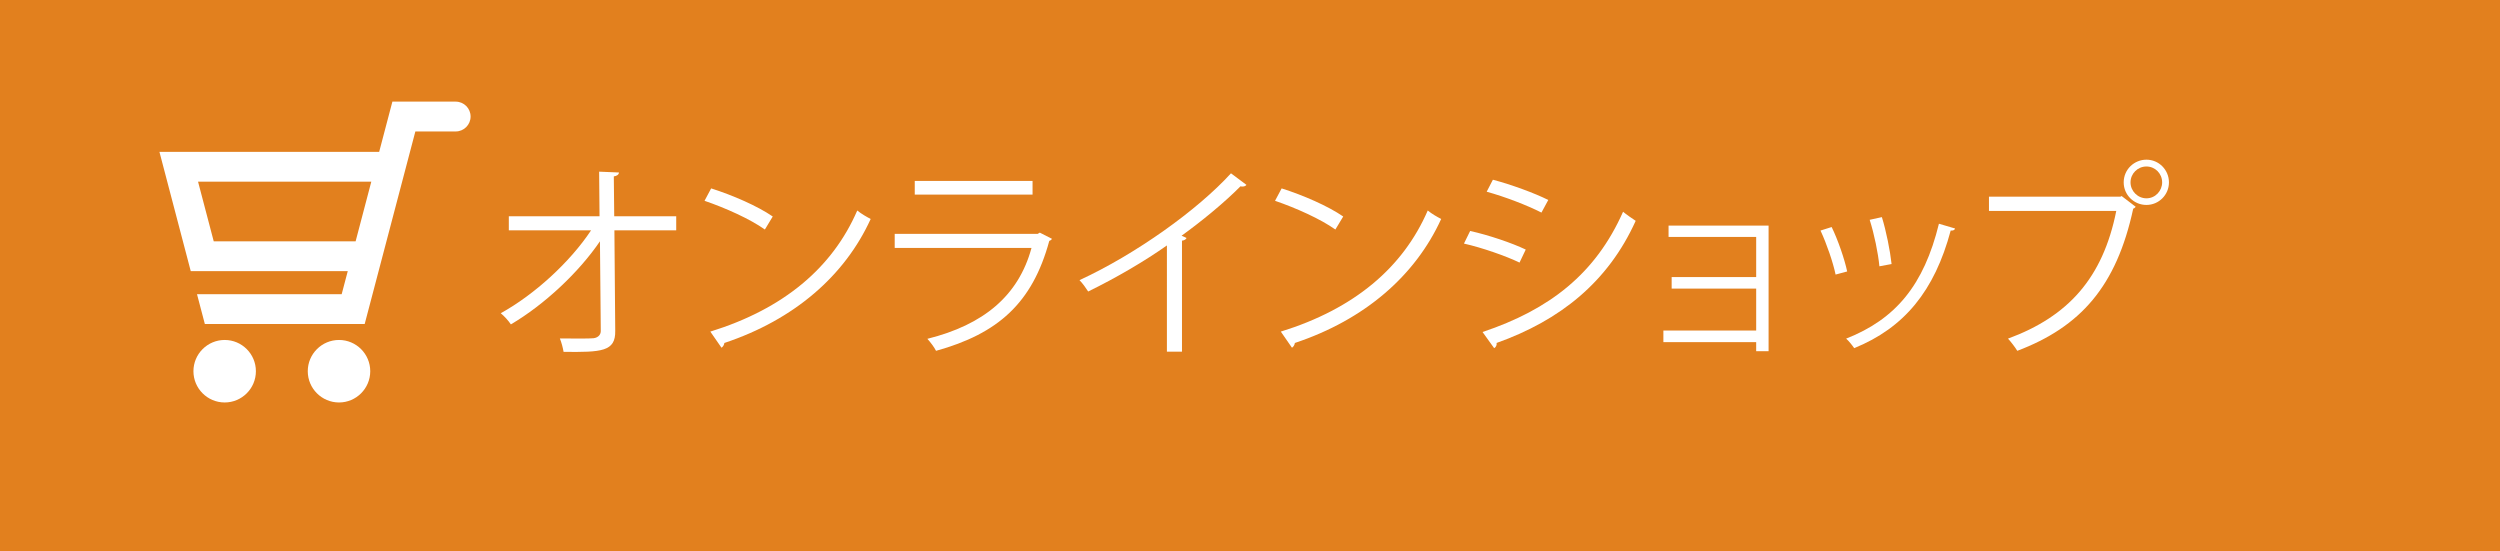
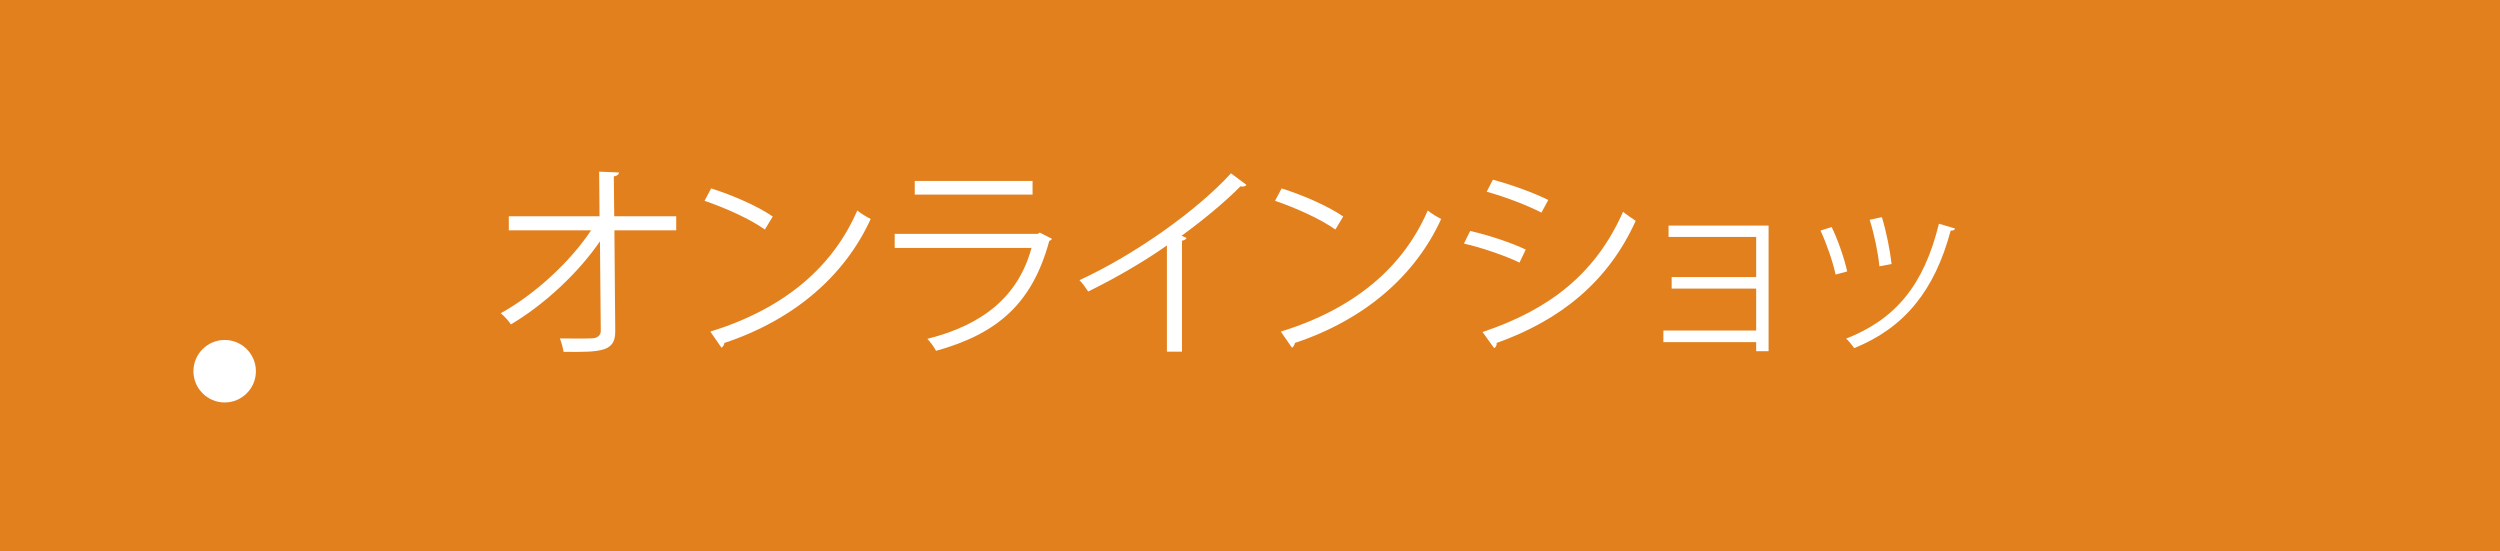
<svg xmlns="http://www.w3.org/2000/svg" version="1.1" id="レイヤー_1" x="0px" y="0px" width="254px" height="56px" viewBox="0 0 254 56" enable-background="new 0 0 254 56" xml:space="preserve">
  <rect fill="#E2801E" width="254" height="56" />
  <g>
    <path fill="#FFFFFF" d="M68.702,23.403h-6.278l0.084,10.204c0.043,2.121-1.385,2.184-5.248,2.142   c-0.063-0.378-0.211-0.966-0.379-1.364c1.387,0.021,3.045,0.021,3.423-0.021c0.504-0.063,0.756-0.398,0.735-0.777l-0.084-9.07   c-2.143,3.149-5.627,6.425-9.05,8.441c-0.252-0.379-0.651-0.819-1.028-1.135c3.422-1.889,7.033-5.186,9.175-8.419h-8.356v-1.428   h9.217l-0.041-4.535l2.016,0.084c-0.021,0.231-0.231,0.357-0.525,0.399l0.042,4.052h6.299V23.403z" />
    <path fill="#FFFFFF" d="M72.253,19.141c2.184,0.693,4.703,1.785,6.258,2.855l-0.799,1.323c-1.512-1.071-3.988-2.184-6.131-2.918   L72.253,19.141z M72.169,33.691c7.454-2.31,12.409-6.488,14.929-12.304c0.44,0.357,0.924,0.63,1.364,0.861   c-2.624,5.753-7.747,10.225-14.865,12.597c-0.021,0.189-0.146,0.399-0.293,0.483L72.169,33.691z" />
    <path fill="#FFFFFF" d="M106.88,24.264c-0.042,0.084-0.146,0.168-0.273,0.21c-1.721,6.34-5.228,9.427-11.506,11.17   c-0.188-0.379-0.588-0.903-0.881-1.219c5.711-1.428,9.259-4.367,10.582-9.238h-13.9V23.76h14.529l0.211-0.126L106.88,24.264z    M104.907,19.771H92.939v-1.386h11.968V19.771z" />
    <path fill="#FFFFFF" d="M126.641,18.784c-0.084,0.105-0.209,0.168-0.398,0.168c-0.063,0-0.127,0-0.211-0.021   c-1.616,1.638-3.947,3.548-5.983,5.018c0.168,0.063,0.42,0.189,0.504,0.231c-0.043,0.126-0.231,0.252-0.463,0.273v11.275h-1.532   V24.936c-2.226,1.575-5.123,3.275-7.999,4.682c-0.211-0.336-0.588-0.861-0.883-1.155c5.732-2.646,12.01-7.139,15.391-10.855   L126.641,18.784z" />
    <path fill="#FFFFFF" d="M130.215,19.141c2.184,0.693,4.703,1.785,6.256,2.855l-0.797,1.323c-1.512-1.071-3.99-2.184-6.131-2.918   L130.215,19.141z M130.131,33.691c7.453-2.31,12.408-6.488,14.928-12.304c0.441,0.357,0.924,0.63,1.365,0.861   c-2.625,5.753-7.748,10.225-14.865,12.597c-0.021,0.189-0.148,0.399-0.295,0.483L130.131,33.691z" />
    <path fill="#FFFFFF" d="M149.367,23.466c1.891,0.42,4.242,1.218,5.648,1.89l-0.631,1.323c-1.385-0.672-3.799-1.512-5.646-1.932   L149.367,23.466z M150.627,33.733c6.824-2.288,11.484-5.921,14.277-12.22c0.314,0.273,0.967,0.714,1.281,0.924   c-2.814,6.236-7.705,10.12-14.131,12.408c0.043,0.189-0.063,0.441-0.252,0.525L150.627,33.733z M151.678,18.259   c1.889,0.504,4.199,1.344,5.627,2.058l-0.693,1.281c-1.49-0.756-3.674-1.596-5.564-2.121L151.678,18.259z" />
    <path fill="#FFFFFF" d="M179.688,22.92v12.765h-1.26v-0.924H169v-1.176h9.428v-4.262h-8.588v-1.176h8.588v-4.073h-8.902V22.92   H179.688z" />
    <path fill="#FFFFFF" d="M186.096,23.067c0.631,1.281,1.324,3.296,1.576,4.514l-1.176,0.315c-0.252-1.218-0.904-3.128-1.533-4.472   L186.096,23.067z M198.631,23.214c-0.041,0.189-0.252,0.231-0.441,0.21c-1.637,6.13-4.723,9.889-9.805,11.947   c-0.168-0.252-0.545-0.734-0.818-0.966c5.018-1.974,7.895-5.417,9.428-11.674L198.631,23.214z M191.199,22.06   c0.439,1.407,0.84,3.422,0.986,4.766l-1.238,0.231c-0.127-1.344-0.525-3.275-0.988-4.724L191.199,22.06z" />
-     <path fill="#FFFFFF" d="M202.078,19.981h13.354l0.127-0.063l1.428,1.092c-0.064,0.084-0.127,0.147-0.252,0.189   c-1.701,7.895-5.355,12.01-11.779,14.446c-0.23-0.379-0.65-0.924-0.945-1.239c6.109-2.247,9.637-6.152,11.002-12.976h-12.934   V19.981z M218.078,16.223c1.26,0,2.287,1.029,2.287,2.31c0,1.26-1.027,2.289-2.287,2.289c-1.281,0-2.311-1.029-2.311-2.289   C215.768,17.209,216.838,16.223,218.078,16.223z M219.674,18.532c0-0.903-0.715-1.617-1.596-1.617   c-0.883,0-1.617,0.714-1.617,1.617c0,0.882,0.734,1.617,1.617,1.617C219.002,20.149,219.674,19.372,219.674,18.532z" />
  </g>
  <g>
-     <path fill="#FFFFFF" d="M46.306,10.326L46.306,10.326l-6.439-0.001l-1.344,5.105H16.199l3.181,12.116h0.021h15.932l-0.619,2.345   H20.016l0.796,3.028h16.24l5.149-19.565h4.073c0.009,0,0.015,0.002,0.023,0.002c0.836,0,1.515-0.679,1.515-1.516   C47.813,11.007,47.138,10.331,46.306,10.326z M21.715,24.518l-1.593-6.059h17.602l-1.593,6.059H21.715z" />
    <path fill="#FFFFFF" d="M22.828,34.54c-1.751,0-3.175,1.424-3.175,3.176c0,1.751,1.424,3.175,3.175,3.175   c1.75,0,3.171-1.424,3.171-3.175C25.999,35.964,24.578,34.54,22.828,34.54z" />
-     <path fill="#FFFFFF" d="M34.445,34.54c-1.751,0-3.176,1.424-3.176,3.176c0,1.751,1.425,3.175,3.176,3.175   c1.749,0,3.172-1.424,3.172-3.175C37.617,35.964,36.194,34.54,34.445,34.54z" />
  </g>
</svg>